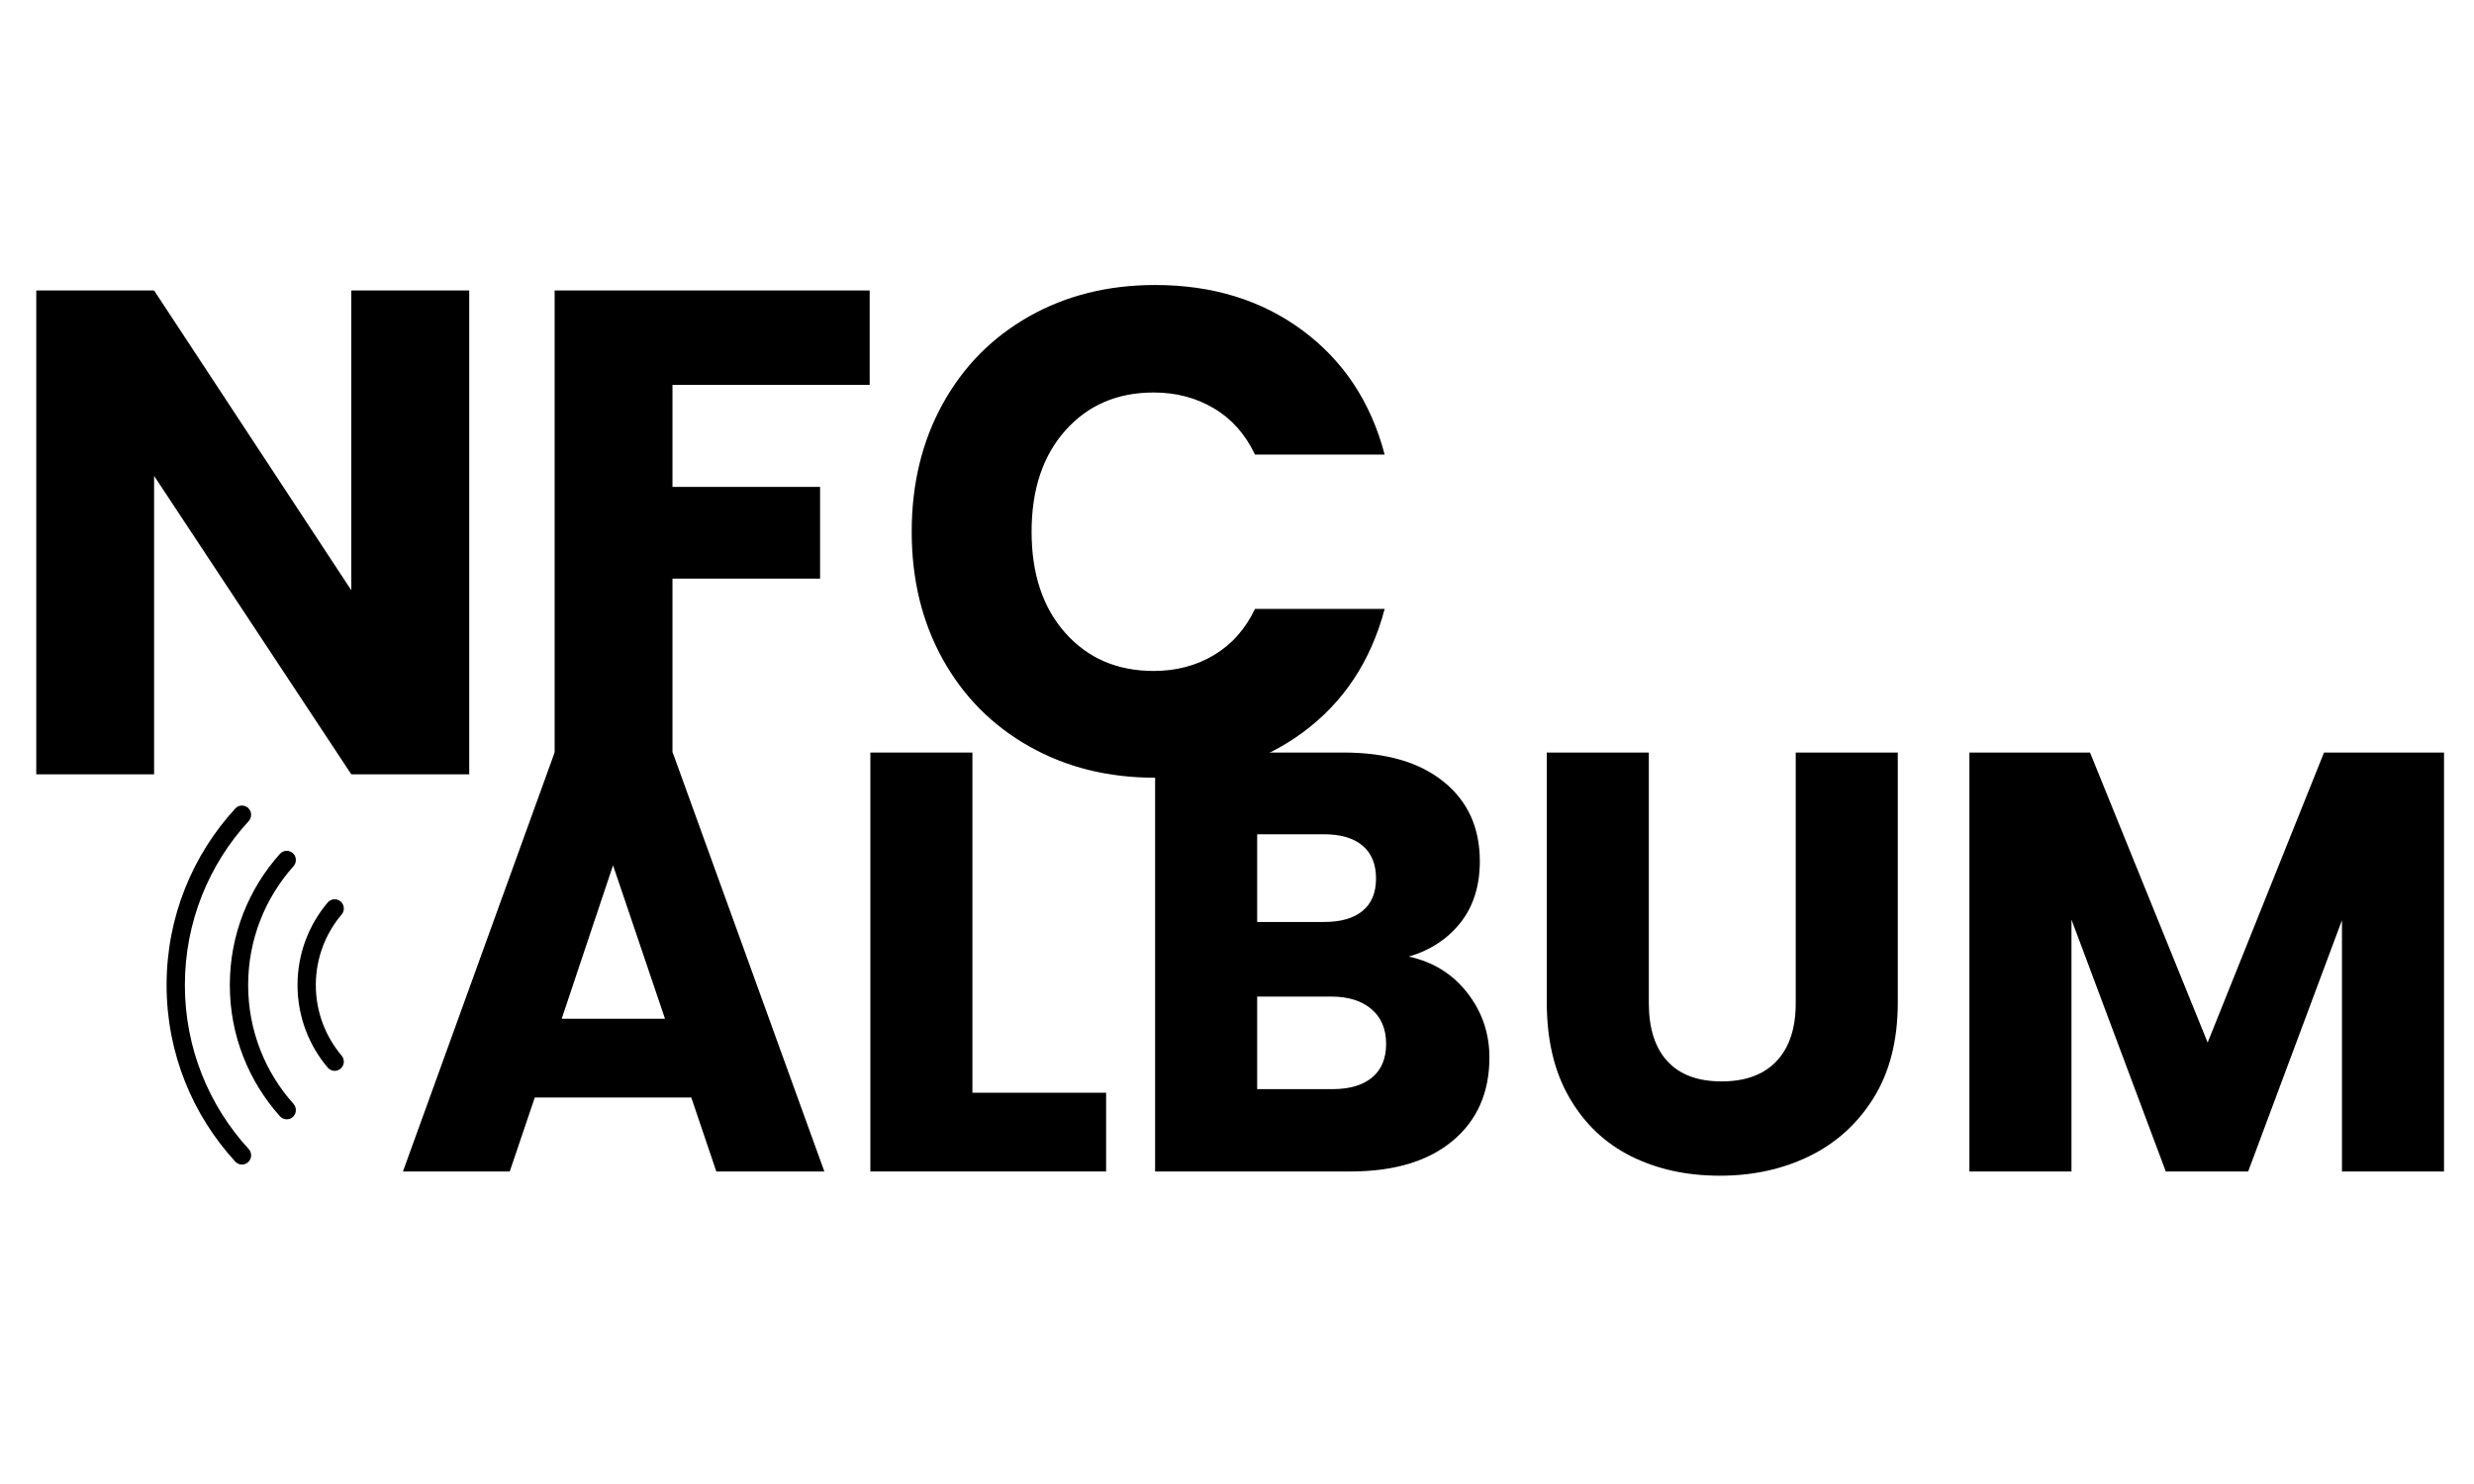
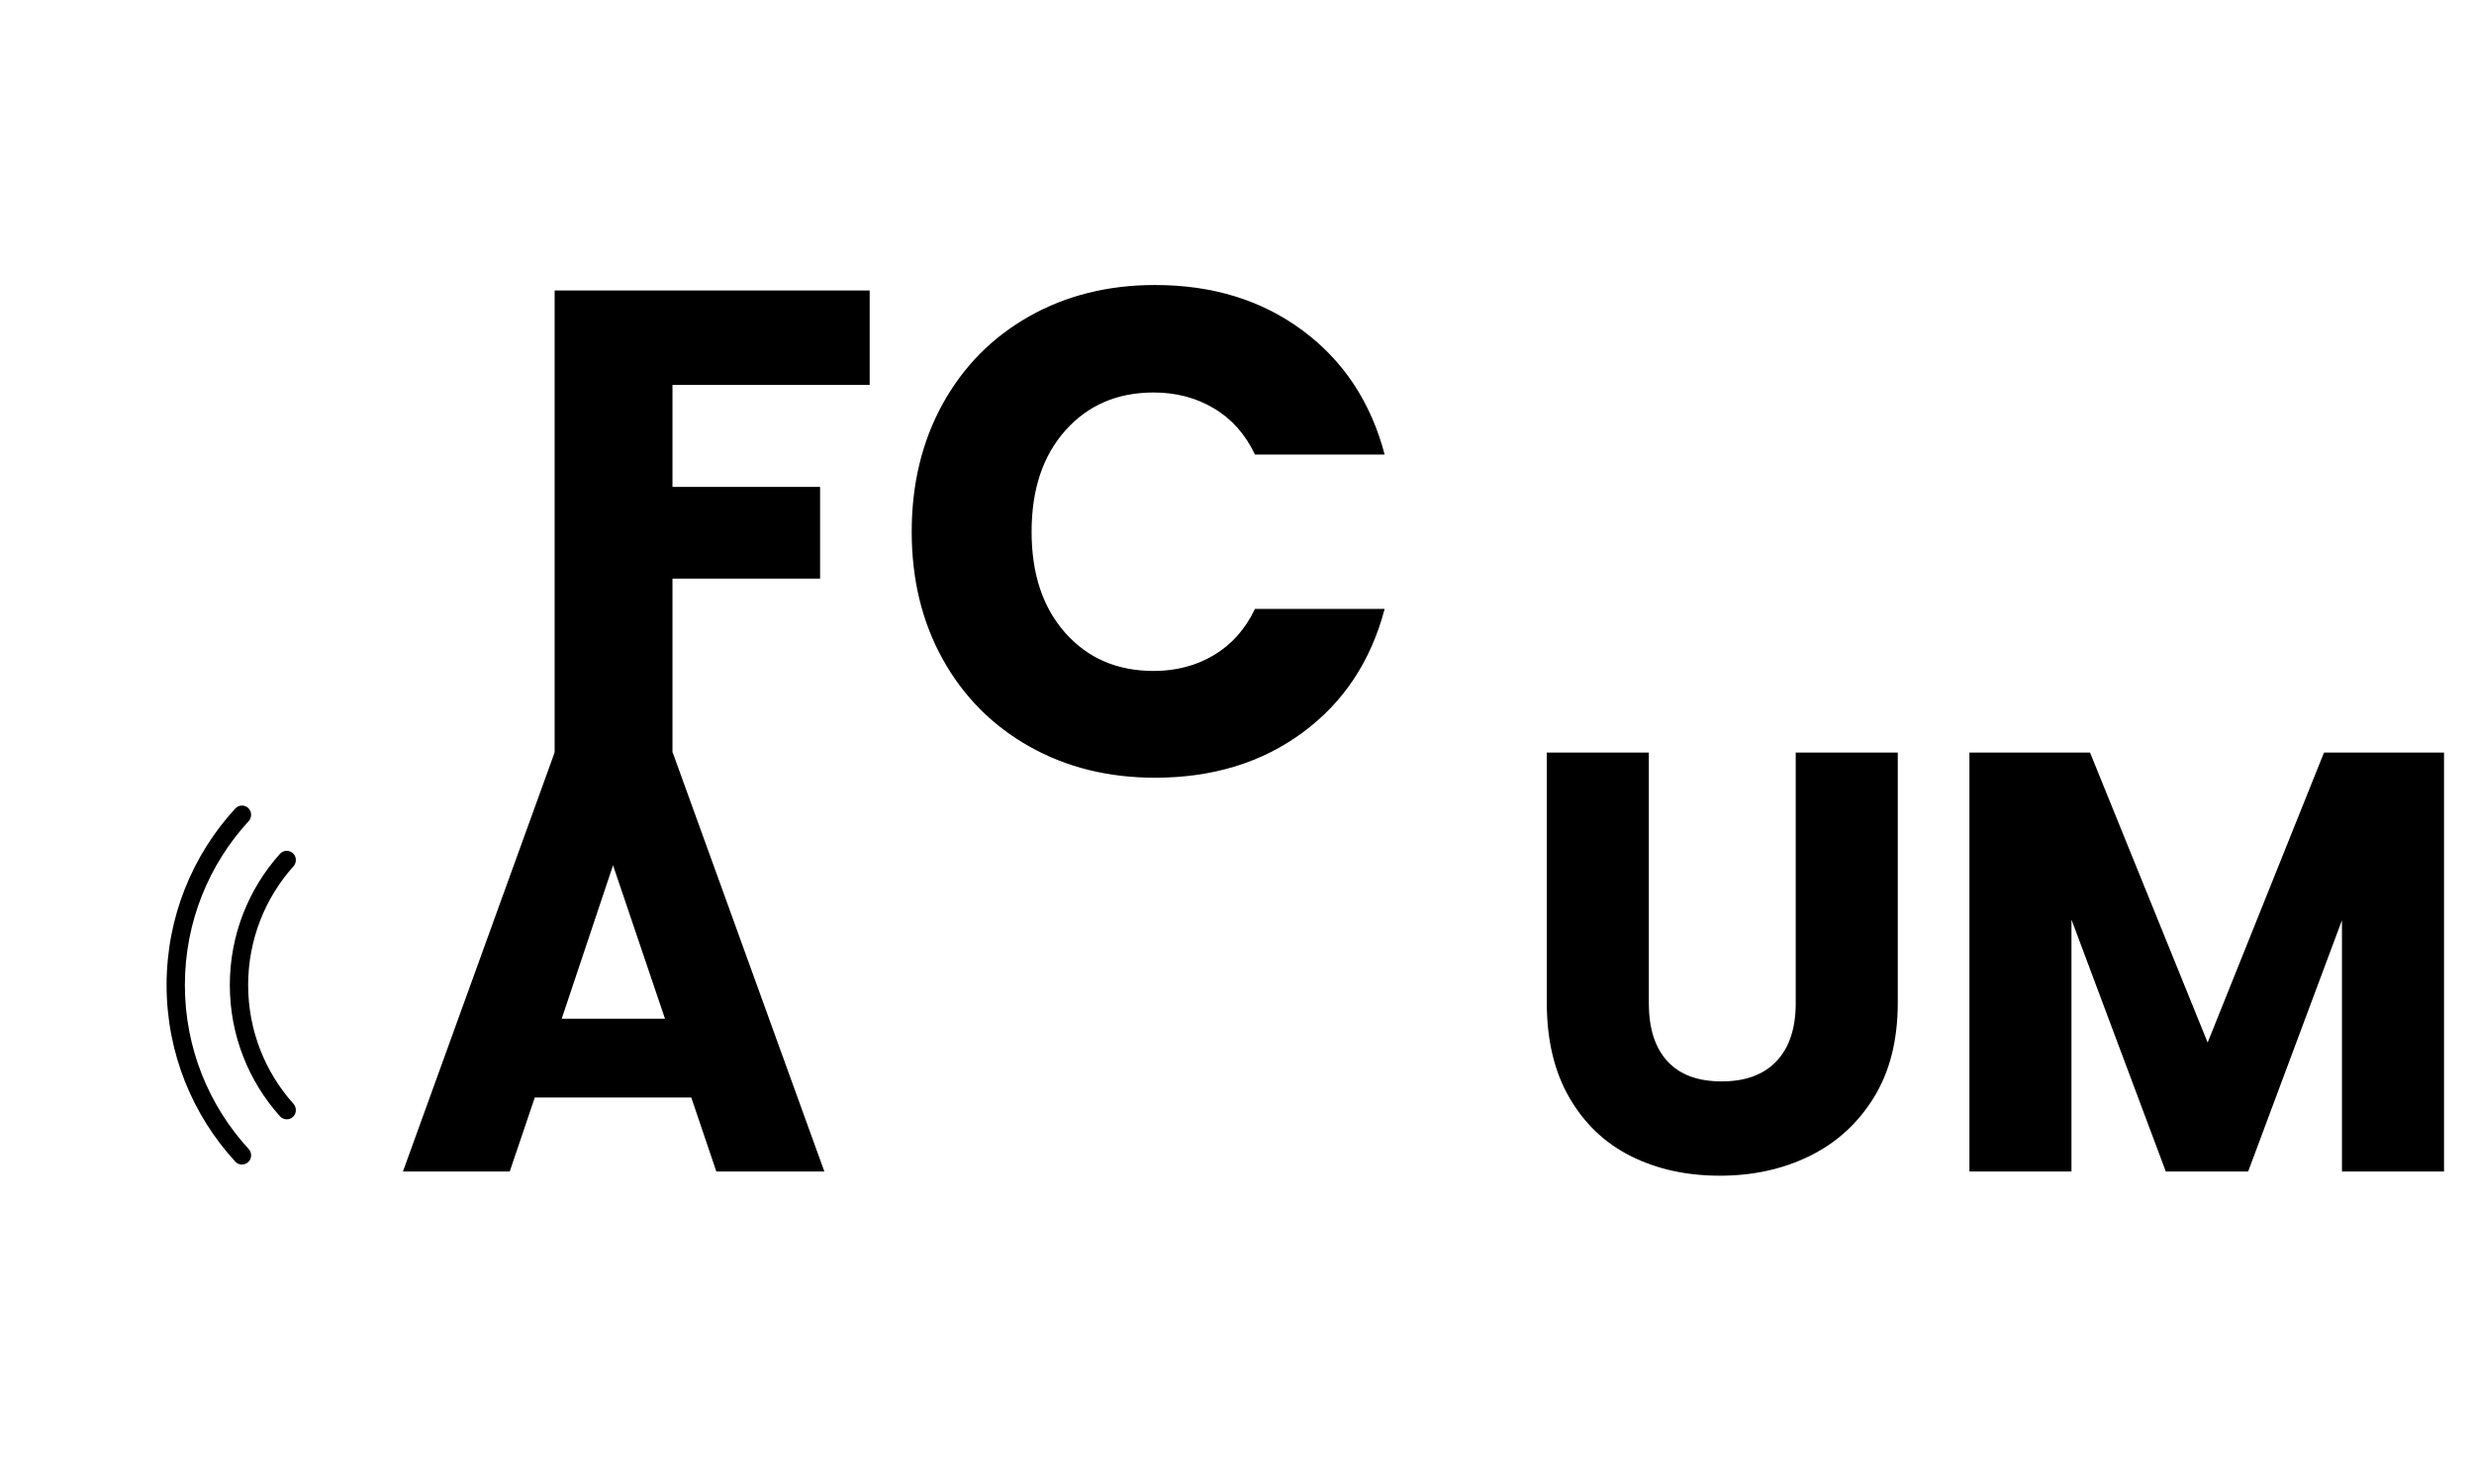
<svg xmlns="http://www.w3.org/2000/svg" version="1.0" preserveAspectRatio="xMidYMid meet" height="300" viewBox="0 0 375 225" zoomAndPan="magnify" width="500">
  <defs>
    <g />
    <clipPath id="d46a79122a">
-       <path clip-rule="nonzero" d="M 45 136 L 52.258 136 L 52.258 163 L 45 163 Z M 45 136" />
-     </clipPath>
+       </clipPath>
    <clipPath id="119f0fd13f">
      <path clip-rule="nonzero" d="M 25.258 122 L 39 122 L 39 176.734 L 25.258 176.734 Z M 25.258 122" />
    </clipPath>
  </defs>
  <g fill-opacity="1" fill="#000000">
    <g transform="translate(-0.986, 117.4)">
      <g>
-         <path d="M 72.109 0 L 54.234 0 L 24.344 -45.25 L 24.344 0 L 6.484 0 L 6.484 -73.359 L 24.344 -73.359 L 54.234 -27.906 L 54.234 -73.359 L 72.109 -73.359 Z M 72.109 0" />
-       </g>
+         </g>
    </g>
  </g>
  <g fill-opacity="1" fill="#000000">
    <g transform="translate(77.587, 117.4)">
      <g>
        <path d="M 54.234 -73.359 L 54.234 -59.047 L 24.344 -59.047 L 24.344 -43.578 L 46.719 -43.578 L 46.719 -29.672 L 24.344 -29.672 L 24.344 0 L 6.484 0 L 6.484 -73.359 Z M 54.234 -73.359" />
      </g>
    </g>
  </g>
  <g fill-opacity="1" fill="#000000">
    <g transform="translate(134.74, 117.4)">
      <g>
        <path d="M 3.453 -36.781 C 3.453 -44.031 5.02 -50.492 8.156 -56.172 C 11.289 -61.848 15.66 -66.27 21.266 -69.438 C 26.867 -72.602 33.227 -74.188 40.344 -74.188 C 49.051 -74.188 56.504 -71.891 62.703 -67.297 C 68.898 -62.703 73.047 -56.43 75.141 -48.484 L 55.484 -48.484 C 54.023 -51.555 51.953 -53.891 49.266 -55.484 C 46.586 -57.086 43.539 -57.891 40.125 -57.891 C 34.625 -57.891 30.164 -55.973 26.75 -52.141 C 23.332 -48.305 21.625 -43.188 21.625 -36.781 C 21.625 -30.375 23.332 -25.254 26.75 -21.422 C 30.164 -17.586 34.625 -15.672 40.125 -15.672 C 43.539 -15.672 46.586 -16.473 49.266 -18.078 C 51.953 -19.68 54.023 -22.016 55.484 -25.078 L 75.141 -25.078 C 73.047 -17.141 68.898 -10.891 62.703 -6.328 C 56.504 -1.766 49.051 0.516 40.344 0.516 C 33.227 0.516 26.867 -1.066 21.266 -4.234 C 15.66 -7.398 11.289 -11.805 8.156 -17.453 C 5.02 -23.098 3.453 -29.539 3.453 -36.781 Z M 3.453 -36.781" />
      </g>
    </g>
  </g>
  <g clip-path="url(#d46a79122a)">
    <path fill-rule="nonzero" fill-opacity="1" d="M 45.098 149.352 C 45.098 154.121 46.82 158.496 49.672 161.867 C 50.199 162.492 51.137 162.527 51.711 161.949 C 52.223 161.434 52.254 160.605 51.781 160.051 C 49.348 157.168 47.871 153.43 47.871 149.352 C 47.871 145.273 49.348 141.535 51.781 138.656 C 52.254 138.102 52.223 137.273 51.711 136.754 C 51.137 136.176 50.199 136.215 49.672 136.836 C 46.82 140.207 45.098 144.578 45.098 149.352" fill="#000000" />
  </g>
  <path fill-rule="nonzero" fill-opacity="1" d="M 34.836 149.352 C 34.836 156.996 37.711 163.973 42.426 169.238 C 42.961 169.836 43.879 169.871 44.441 169.301 L 44.445 169.297 C 44.969 168.766 44.98 167.914 44.48 167.355 C 40.215 162.59 37.613 156.273 37.613 149.352 C 37.613 142.43 40.215 136.113 44.48 131.348 C 44.98 130.789 44.969 129.938 44.445 129.406 L 44.441 129.406 C 43.879 128.836 42.961 128.867 42.426 129.465 C 37.711 134.73 34.836 141.707 34.836 149.352" fill="#000000" />
  <g clip-path="url(#119f0fd13f)">
    <path fill-rule="nonzero" fill-opacity="1" d="M 25.25 149.352 C 25.25 159.68 29.207 169.098 35.668 176.125 C 36.199 176.707 37.105 176.719 37.66 176.156 C 38.191 175.621 38.199 174.762 37.691 174.207 C 31.695 167.68 28.023 158.938 28.023 149.352 C 28.023 139.762 31.695 131.023 37.691 124.5 C 38.199 123.945 38.191 123.082 37.66 122.547 C 37.105 121.988 36.199 121.996 35.668 122.578 C 29.207 129.605 25.25 139.02 25.25 149.352" fill="#000000" />
  </g>
  <g fill-opacity="1" fill="#000000">
    <g transform="translate(59.625, 177.615)">
      <g>
        <path d="M 45.156 -11.219 L 21.438 -11.219 L 17.641 0 L 1.453 0 L 24.438 -63.516 L 42.344 -63.516 L 65.328 0 L 48.953 0 Z M 41.172 -23.156 L 33.297 -46.422 L 25.516 -23.156 Z M 41.172 -23.156" />
      </g>
    </g>
  </g>
  <g fill-opacity="1" fill="#000000">
    <g transform="translate(126.316, 177.615)">
      <g>
-         <path d="M 21.078 -11.938 L 41.344 -11.938 L 41.344 0 L 5.609 0 L 5.609 -63.516 L 21.078 -63.516 Z M 21.078 -11.938" />
-       </g>
+         </g>
    </g>
  </g>
  <g fill-opacity="1" fill="#000000">
    <g transform="translate(169.479, 177.615)">
      <g>
-         <path d="M 44.062 -32.578 C 47.738 -31.785 50.691 -29.957 52.922 -27.094 C 55.16 -24.227 56.281 -20.957 56.281 -17.281 C 56.281 -11.969 54.426 -7.758 50.719 -4.656 C 47.008 -1.551 41.836 0 35.203 0 L 5.609 0 L 5.609 -63.516 L 34.203 -63.516 C 40.66 -63.516 45.711 -62.035 49.359 -59.078 C 53.004 -56.129 54.828 -52.117 54.828 -47.047 C 54.828 -43.305 53.848 -40.195 51.891 -37.719 C 49.93 -35.25 47.32 -33.535 44.062 -32.578 Z M 21.078 -37.828 L 31.219 -37.828 C 33.75 -37.828 35.691 -38.383 37.047 -39.5 C 38.41 -40.613 39.094 -42.254 39.094 -44.422 C 39.094 -46.598 38.41 -48.258 37.047 -49.406 C 35.691 -50.551 33.75 -51.125 31.219 -51.125 L 21.078 -51.125 Z M 32.484 -12.484 C 35.078 -12.484 37.082 -13.07 38.5 -14.25 C 39.914 -15.426 40.625 -17.129 40.625 -19.359 C 40.625 -21.598 39.883 -23.348 38.406 -24.609 C 36.926 -25.879 34.891 -26.516 32.297 -26.516 L 21.078 -26.516 L 21.078 -12.484 Z M 32.484 -12.484" />
-       </g>
+         </g>
    </g>
  </g>
  <g fill-opacity="1" fill="#000000">
    <g transform="translate(229.112, 177.615)">
      <g>
        <path d="M 20.812 -63.516 L 20.812 -25.516 C 20.812 -21.711 21.742 -18.785 23.609 -16.734 C 25.484 -14.68 28.227 -13.656 31.844 -13.656 C 35.469 -13.656 38.242 -14.68 40.172 -16.734 C 42.109 -18.785 43.078 -21.711 43.078 -25.516 L 43.078 -63.516 L 58.547 -63.516 L 58.547 -25.609 C 58.547 -19.93 57.336 -15.133 54.922 -11.219 C 52.504 -7.301 49.258 -4.344 45.188 -2.344 C 41.125 -0.352 36.586 0.641 31.578 0.641 C 26.566 0.641 22.086 -0.336 18.141 -2.297 C 14.191 -4.266 11.07 -7.223 8.781 -11.172 C 6.488 -15.117 5.344 -19.93 5.344 -25.609 L 5.344 -63.516 Z M 20.812 -63.516" />
      </g>
    </g>
  </g>
  <g fill-opacity="1" fill="#000000">
    <g transform="translate(292.908, 177.615)">
      <g>
        <path d="M 77.547 -63.516 L 77.547 0 L 62.078 0 L 62.078 -38.094 L 47.859 0 L 35.375 0 L 21.078 -38.188 L 21.078 0 L 5.609 0 L 5.609 -63.516 L 23.891 -63.516 L 41.719 -19.547 L 59.359 -63.516 Z M 77.547 -63.516" />
      </g>
    </g>
  </g>
</svg>